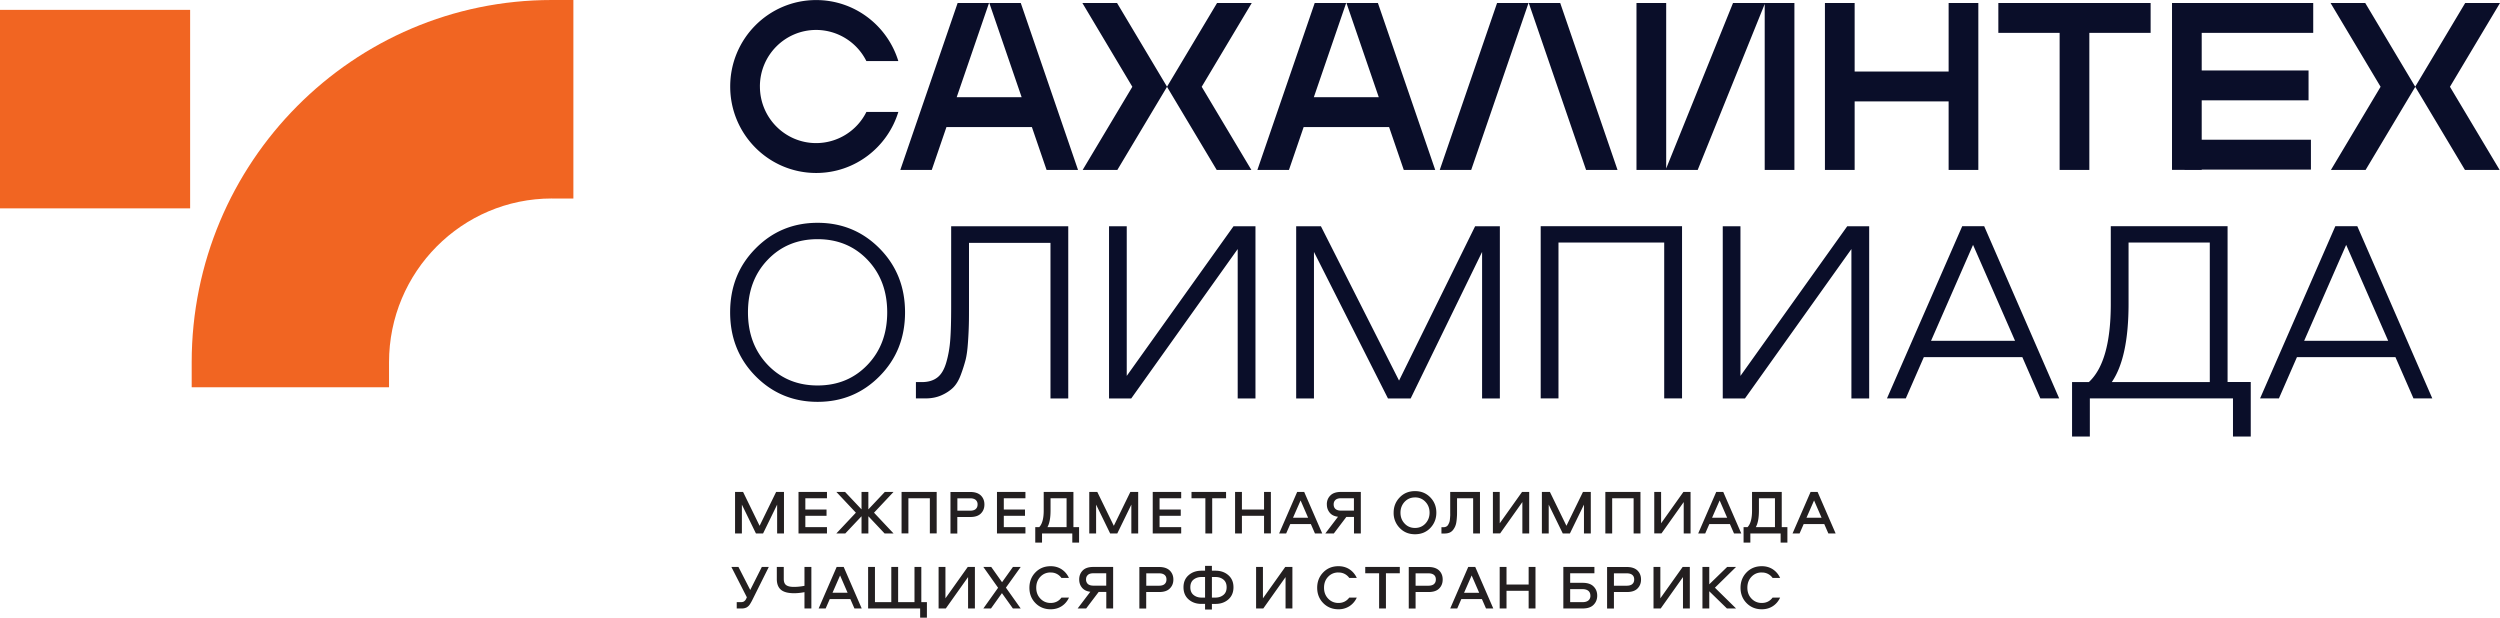
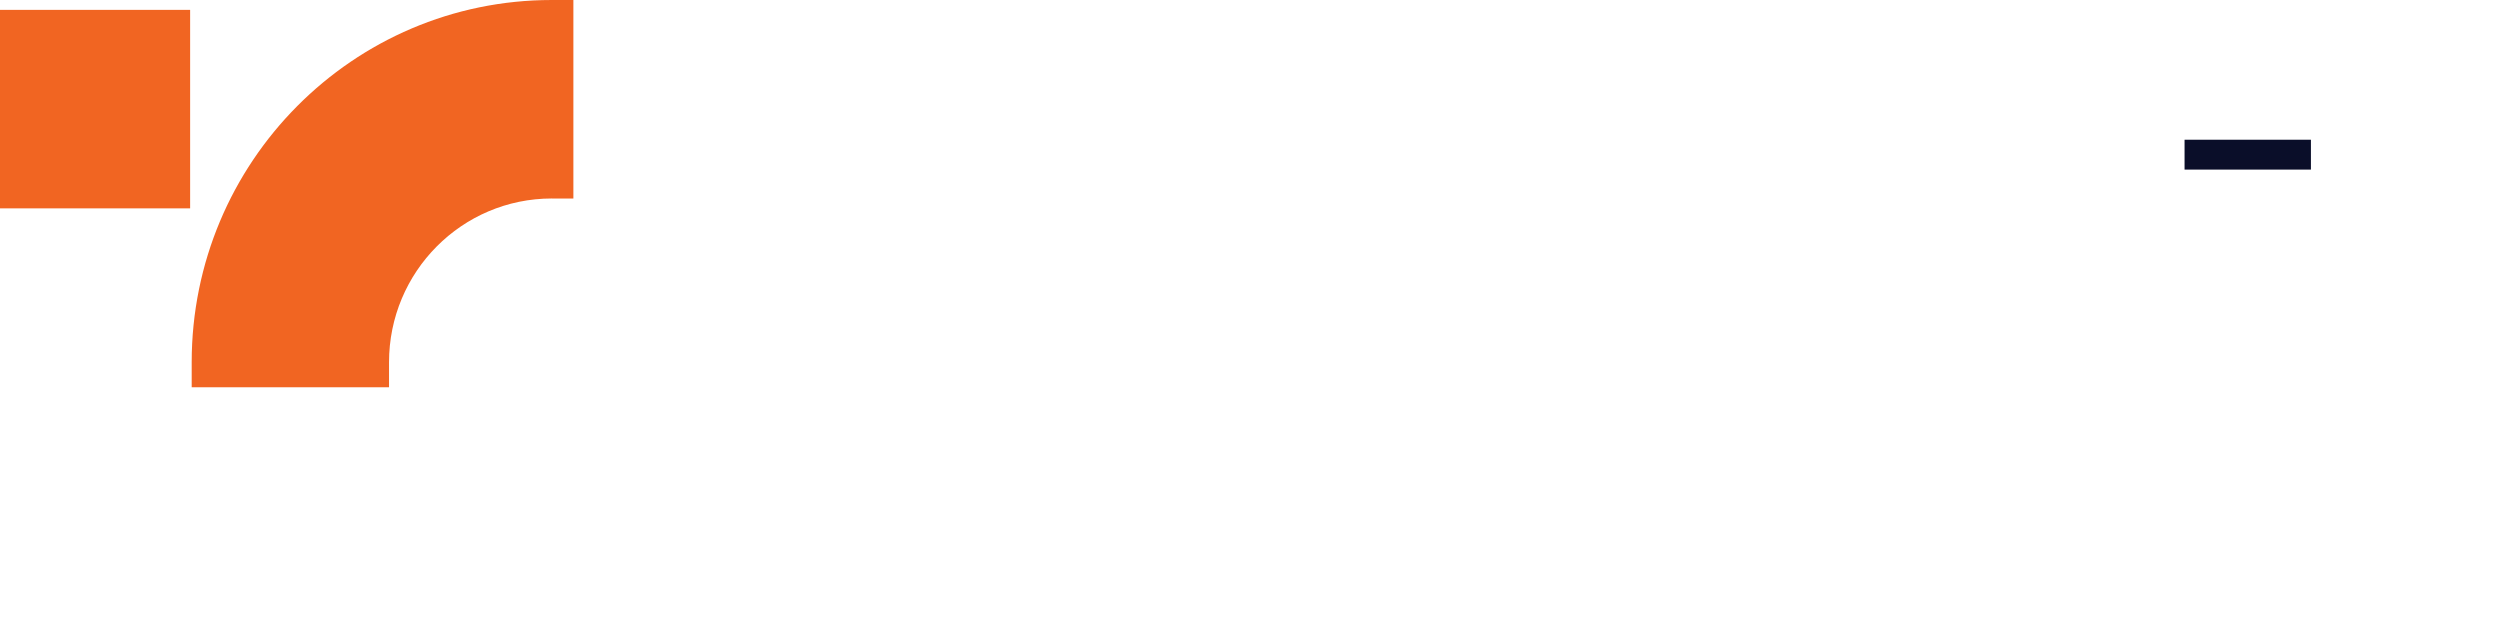
<svg xmlns="http://www.w3.org/2000/svg" width="255" height="63" fill="none" viewBox="0 0 255 63">
-   <path fill="#0A0E29" fill-rule="evenodd" d="M77.51 8.819c0-3.189 2.568-5.765 5.738-5.765a5.737 5.737 0 0 1 5.123 3.176h3.258C90.526 2.627 87.191.006 83.25.006c-4.844 0-8.769 3.947-8.769 8.82 0 4.87 3.924 8.818 8.768 8.818 3.944 0 7.278-2.62 8.381-6.224h-3.258a5.737 5.737 0 0 1-5.123 3.176c-3.17 0-5.737-2.583-5.737-5.77v-.007Zm87.477 8.512h-3.208L155.934.306h3.208l5.845 17.025Zm-18.132 0L152.701.306h3.208l-5.846 17.025h-3.208Zm-18.601 0L134.1.306h3.208l-3.297 9.61h6.625l-3.297-9.61h3.208l5.846 17.025h-3.208l-1.496-4.367h-8.718l-1.496 4.367h-3.221ZM97.678.306l-5.846 17.025h3.208l1.496-4.367h8.718l1.496 4.367h3.208L104.119.306h-3.208l3.297 9.61h-6.626l3.297-9.61h-3.208.006Zm26.462 0h3.538l-5.104 8.545 5.065 8.48h-3.537l-5.066-8.474-5.065 8.474h-3.538l5.066-8.48-5.097-8.545h3.537l5.097 8.538L124.14.306Zm52.627 0h6.263v17.025H180V.408l-6.834 16.923h-6.245V.306h3.03v16.879L176.767.306Zm21.993 0h3.03v17.025h-3.03v-6.988h-9.586v6.988h-3.031V.306h3.031v6.989h9.586V.306Zm20.604 0v3.048h-6.251v13.977h-3.031V3.354h-6.251V.306h15.533Zm2.181 0h14.404v3.048h-11.374v3.832h10.898v3.048h-10.898v7.091h-3.03V.306Zm33.455 0-5.104 8.545 5.066 8.48h-3.538l-5.065-8.474-5.066 8.474h-3.537l5.065-8.48-5.103-8.545h3.537l5.097 8.538L251.45.306H255Z" clip-rule="evenodd" />
  <path fill="#0A0E29" d="M235.714 14.252h-12.889v3.047h12.889v-3.047Z" />
-   <path fill="#231F20" d="m75.793 50.177 1.686 3.456 1.686-3.456h.8v4.234h-.698v-2.94l-1.433 2.94h-.73l-1.432-2.94v2.94h-.697v-4.234h.818Zm8.558.643h-2.206v1.149h2.162v.644h-2.162v1.154h2.206v.644h-2.903v-4.234h2.903v.644Zm.957 3.59 1.991-2.116-1.99-2.117h.887l1.68 1.779v-1.78h.697v1.78l1.68-1.78h.888l-1.99 2.118 1.99 2.117h-.913l-1.654-1.754v1.754h-.698v-1.754l-1.654 1.754h-.913Zm10.233 0h-.697v-3.59h-2.188v3.59h-.697v-4.233h3.582v4.234Zm4.508-3.87c.241.243.361.542.361.919 0 .376-.12.675-.361.918-.241.242-.603.357-1.072.357h-1.331v1.683h-.698v-4.234h2.03c.468 0 .823.121 1.071.357Zm-.533 1.384c.133-.108.197-.268.197-.472a.58.58 0 0 0-.197-.465c-.133-.109-.323-.16-.558-.16h-1.306v1.263h1.306c.241 0 .425-.051.558-.16v-.006Zm5.078-1.104h-2.206v1.149h2.162v.644h-2.162v1.154h2.206v.644h-2.903v-4.234h2.903v.644Zm5.472 4.528h-.692v-.937h-3.087v.937h-.691v-1.581h.406c.304-.319.456-.88.456-1.684v-1.906h3.031v3.59h.577v1.581Zm-2.91-4.527v1.256c0 .759-.108 1.32-.317 1.69h1.952V50.82h-1.635Zm4.767-.644 1.686 3.456 1.687-3.456h.799v4.234h-.698v-2.94l-1.433 2.94h-.729l-1.432-2.94v2.94h-.698v-4.234h.818Zm8.559.643h-2.206v1.149h2.161v.644h-2.161v1.154h2.206v.644h-2.904v-4.234h2.904v.644Zm1.052-.643h3.525v.644h-1.414v3.59h-.697v-3.59h-1.414v-.644Zm8.096 4.233h-.697v-1.797h-2.257v1.798h-.698v-4.234h.698v1.792h2.257v-1.792h.697v4.234Zm1.978-.956-.418.957h-.717l1.839-4.234h.716l1.839 4.234h-.742l-.418-.957h-2.099Zm1.82-.644-.767-1.766-.774 1.766h1.541Zm1.908-1.358c0-.37.12-.676.368-.918.241-.242.602-.357 1.071-.357h2.029v4.234h-.697v-1.684h-.78l-1.275 1.684h-.868l1.293-1.703c-.374-.044-.659-.185-.849-.42a1.266 1.266 0 0 1-.286-.836h-.006Zm.894-.465c-.133.108-.197.267-.197.465s.064.357.197.472c.133.108.323.16.564.16h1.306V50.82h-1.306c-.241 0-.431.05-.564.16v.006Zm6.543-.255c.412-.428.932-.638 1.559-.638.628 0 1.141.21 1.56.638.412.427.615.943.615 1.562 0 .618-.209 1.135-.615 1.562-.412.427-.932.638-1.56.638-.627 0-1.147-.21-1.559-.638a2.163 2.163 0 0 1-.622-1.562c0-.619.21-1.135.622-1.562Zm.5 2.671c.279.3.634.447 1.059.447.425 0 .774-.147 1.059-.447.279-.3.425-.67.425-1.11 0-.44-.14-.809-.425-1.109a1.385 1.385 0 0 0-1.059-.446c-.425 0-.773.147-1.059.446-.278.3-.424.67-.424 1.11 0 .44.139.81.424 1.11Zm4.648-3.226h3.036v4.234h-.697v-3.59h-1.642v1.339c0 .204 0 .383-.013.536a5.876 5.876 0 0 1-.05.516c-.026.191-.07.344-.127.478a1.832 1.832 0 0 1-.222.37.914.914 0 0 1-.349.268c-.139.057-.311.09-.501.09h-.329v-.645h.209a.582.582 0 0 0 .285-.064.439.439 0 0 0 .19-.184 1.55 1.55 0 0 0 .121-.256c.031-.082.051-.197.063-.331.013-.134.019-.249.026-.338.006-.09 0-.204 0-.35v-2.073Zm4.355 0h.697v3.2l2.276-3.2h.729v4.234h-.697V51.21l-2.27 3.2h-.735v-4.233Zm5.814 0 1.686 3.456 1.686-3.456h.799v4.234h-.697v-2.94l-1.433 2.94h-.729l-1.433-2.94v2.94h-.697v-4.234h.818Zm9.237 4.233h-.698v-3.59h-2.187v3.59h-.697v-4.233h3.582v4.234Zm1.407-4.233h.698v3.2l2.276-3.2h.729v4.234h-.698V51.21l-2.269 3.2h-.736v-4.233Zm5.617 3.277-.418.957h-.717l1.839-4.234h.716l1.839 4.234h-.742l-.418-.957h-2.099Zm1.82-.644-.767-1.766-.774 1.766h1.541Zm6.143 2.538h-.691v-.937h-3.088v.937h-.691v-1.581h.406c.305-.319.457-.88.457-1.684v-1.906h3.03v3.59h.577v1.581Zm-2.904-4.527v1.256c0 .759-.107 1.32-.317 1.69h1.953V50.82h-1.636Zm4.565 2.633-.418.957h-.717l1.839-4.234h.716l1.839 4.234h-.742l-.418-.957h-2.099Zm1.826-.644-.767-1.766-.774 1.766h1.541ZM76.522 60.182l1.185-2.353h.71L76.8 61.074a4.936 4.936 0 0 1-.33.593.945.945 0 0 1-.323.294 1.06 1.06 0 0 1-.5.102h-.501v-.644h.418c.14 0 .254-.026.336-.083a.648.648 0 0 0 .216-.274l.063-.14-1.578-3.093h.722l1.205 2.353h-.006Zm3.423-2.353v1.224c0 .293.076.504.241.625.158.121.418.185.786.185.368 0 .723-.038 1.084-.109V57.83h.704v4.234h-.704v-1.665c-.361.07-.71.109-1.058.109-.61 0-1.053-.115-1.338-.35-.28-.237-.425-.6-.425-1.098v-1.23h.71Zm4.691 3.277-.418.957h-.716l1.838-4.234h.717l1.838 4.234h-.742l-.418-.957h-2.099Zm1.82-.644-.767-1.766-.773 1.766h1.54Zm5.154.957h1.668v-3.59h.697v3.59h.57V63h-.69v-.937h-5.307v-4.234h.698v3.59h1.667v-3.59h.697v3.59Zm4.127-3.59h.698v3.2l2.276-3.2h.729v4.234h-.697v-3.201l-2.27 3.2h-.736V57.83Zm7.577 4.234-1.116-1.563-1.116 1.563h-.78l1.503-2.111-1.503-2.123h.805l1.103 1.556 1.11-1.556h.792l-1.508 2.11 1.508 2.124h-.798Zm3.854-3.673c-.425 0-.773.146-1.052.44-.279.293-.419.663-.419 1.116 0 .452.14.816.419 1.11.279.293.627.446 1.052.446.463 0 .831-.185 1.103-.549h.767c-.171.37-.418.663-.741.874-.324.21-.698.319-1.129.319-.615 0-1.135-.21-1.547-.625-.412-.415-.621-.944-.621-1.569s.209-1.154.621-1.575c.412-.42.932-.625 1.547-.625.425 0 .799.108 1.122.319.324.217.571.504.742.88h-.767a1.3 1.3 0 0 0-1.103-.555l.006-.006Zm2.91.714c0-.37.121-.676.362-.918.24-.243.602-.357 1.071-.357h2.029v4.234h-.698v-1.684h-.779l-1.275 1.684h-.868l1.293-1.703c-.374-.044-.659-.185-.85-.42-.19-.23-.285-.51-.285-.836Zm.894-.465c-.133.108-.196.267-.196.465a.61.61 0 0 0 .196.472c.133.108.323.16.558.16h1.306v-1.263h-1.306c-.241 0-.425.05-.558.16v.005Zm8.343-.447c.241.242.368.542.368.918 0 .377-.12.676-.368.919-.241.242-.602.357-1.071.357h-1.331v1.683h-.698v-4.234h2.029c.469 0 .824.121 1.071.357Zm-.532 1.384c.133-.109.196-.268.196-.472 0-.204-.063-.357-.196-.465-.133-.109-.317-.16-.558-.16h-1.306v1.263h1.306c.241 0 .425-.051.558-.16v-.006Zm4.831-1.856v.491h.367c.527 0 .964.153 1.313.46.348.305.52.714.52 1.23s-.172.931-.52 1.237c-.349.306-.786.46-1.313.46h-.367v.573h-.698v-.574h-.367c-.527 0-.964-.153-1.313-.459-.348-.306-.52-.72-.52-1.237 0-.517.172-.925.52-1.23.349-.307.786-.46 1.313-.46h.367v-.49h.698Zm-1.065 3.233h.367v-2.098h-.367c-.317 0-.584.09-.806.262-.221.178-.329.44-.329.784 0 .344.108.606.329.784.222.179.489.268.806.268Zm1.065 0h.367c.317 0 .584-.09.806-.268.221-.178.329-.44.329-.784 0-.344-.108-.606-.329-.784-.222-.179-.489-.262-.806-.262h-.367v2.098Zm4.507-3.124h.698v3.2l2.276-3.2h.729v4.234h-.698v-3.201l-2.269 3.2h-.736V57.83Zm8.401.561c-.425 0-.774.146-1.053.44-.279.293-.418.663-.418 1.116 0 .452.139.816.418 1.11.279.293.628.446 1.053.446.462 0 .83-.185 1.103-.549h.767a2.04 2.04 0 0 1-.742.874 2.02 2.02 0 0 1-1.128.319c-.615 0-1.135-.21-1.547-.625-.412-.415-.622-.944-.622-1.569s.21-1.154.622-1.575c.412-.42.932-.625 1.547-.625.424 0 .805.108 1.128.319.323.217.571.504.742.88h-.767a1.301 1.301 0 0 0-1.103-.555v-.006Zm2.732-.561h3.525v.644h-1.414v3.59h-.697v-3.59h-1.414v-.644Zm7.538.363c.241.242.361.542.361.918 0 .377-.12.676-.361.919-.241.242-.602.357-1.071.357h-1.332v1.683h-.697v-4.234h2.029c.469 0 .824.121 1.071.357Zm-.532 1.384c.133-.109.196-.268.196-.472 0-.204-.063-.357-.196-.465-.134-.109-.324-.16-.565-.16h-1.306v1.263h1.306c.241 0 .425-.051.565-.16v-.006Zm2.795 1.53-.418.957h-.716l1.838-4.234h.716l1.839 4.234h-.742l-.418-.957h-2.099Zm1.82-.644-.767-1.766-.774 1.766h1.541Zm5.744 1.601h-.698v-1.799h-2.257v1.799h-.697v-4.234h.697v1.791h2.257v-1.79h.698v4.234Zm5.921-2.245c.254.249.374.561.374.938 0 .376-.127.688-.374.937-.247.248-.615.37-1.097.37h-1.984v-4.234h3.17v.644h-2.473v.975h1.287c.482 0 .85.121 1.097.37Zm-.323.938c0-.211-.07-.377-.209-.492-.14-.114-.343-.172-.59-.172h-1.262v1.327h1.262c.26 0 .456-.058.596-.172.139-.115.209-.281.209-.492h-.006Zm4.805-2.564c.241.242.362.542.362.918 0 .377-.121.676-.362.919-.241.242-.602.357-1.071.357h-1.331v1.683h-.698v-4.234h2.029c.469 0 .824.121 1.071.357Zm-.532 1.384c.133-.109.196-.268.196-.472 0-.204-.063-.357-.196-.465-.133-.109-.323-.16-.564-.16h-1.306v1.263h1.306c.241 0 .424-.051.564-.16v-.006Zm2.168-1.747h.697v3.2l2.276-3.2h.73v4.234h-.698v-3.201l-2.27 3.2h-.735V57.83Zm6.264 2.117 2.155 2.117h-.932l-1.8-1.754v1.754h-.697v-4.234h.697V59.6l1.826-1.772h.906l-2.155 2.117Zm4.78-1.556c-.425 0-.773.146-1.052.44-.279.293-.419.663-.419 1.116 0 .452.14.816.419 1.11.279.293.627.446 1.052.446.463 0 .831-.185 1.103-.549h.767c-.171.37-.418.663-.741.874-.324.21-.698.319-1.129.319-.615 0-1.135-.21-1.547-.625-.412-.415-.621-.944-.621-1.569s.209-1.154.621-1.575c.412-.42.932-.625 1.547-.625.425 0 .805.108 1.129.319.323.217.57.504.741.88h-.767a1.299 1.299 0 0 0-1.103-.555v-.006Z" />
  <path fill="#F16522" d="M19.393 1.007H0v20.246h19.393V1.007Z" />
  <path fill="#F16522" fill-rule="evenodd" d="M56.291 20.252h2.194V0H56.29C36.004 0 19.552 16.547 19.552 36.952v2.55h20.129v-2.55c0-9.227 7.437-16.707 16.61-16.707v.007Z" clip-rule="evenodd" />
-   <path fill="#0A0E29" d="M77.067 25.347c1.724-1.748 3.835-2.621 6.327-2.621 2.491 0 4.596.873 6.327 2.62 1.724 1.748 2.593 3.916 2.593 6.511s-.862 4.763-2.593 6.51c-1.724 1.748-3.836 2.621-6.327 2.621-2.492 0-4.597-.873-6.327-2.62-1.725-1.748-2.593-3.916-2.593-6.51 0-2.596.862-4.764 2.593-6.511Zm1.236 11.866c1.344 1.403 3.037 2.105 5.09 2.105 2.055 0 3.748-.702 5.092-2.105 1.344-1.403 2.01-3.188 2.01-5.356 0-2.168-.672-3.953-2.01-5.356-1.344-1.403-3.037-2.104-5.091-2.104-2.054 0-3.747.701-5.091 2.104-1.344 1.403-2.01 3.188-2.01 5.356 0 2.168.672 3.953 2.01 5.356Zm18.715-14.136h11.944v17.567h-1.813V24.773h-8.311v6.293c0 .83 0 1.48-.013 1.945a37.6 37.6 0 0 1-.089 1.862c-.05.778-.133 1.39-.247 1.837a15.96 15.96 0 0 1-.488 1.524c-.21.567-.476 1-.786 1.307-.317.306-.71.567-1.186.778-.475.21-1.014.319-1.63.319h-.975v-1.665h.602c.646 0 1.173-.153 1.578-.465.406-.306.71-.823.92-1.55.209-.72.348-1.505.405-2.34.064-.835.09-1.945.09-3.322V23.07v.007Zm16.097 0h1.813v15.265l10.892-15.265h2.238v17.567h-1.813v-15.24l-10.86 15.24h-2.264V23.077h-.006Zm21.619 0 7.969 15.743 7.76-15.743h2.523v17.567h-1.813V25.697l-7.285 14.947h-2.314l-7.55-14.947v14.947h-1.814V23.077h2.524Zm35.015 17.561V24.74h-10.784v15.897h-1.814V23.07h14.417v17.568h-1.819Zm5.965-17.561h1.813v15.265l10.892-15.265h2.238v17.567h-1.813v-15.24l-10.86 15.24h-2.263V23.077h-.007Zm32.403 17.561-1.838-4.209H196.23l-1.839 4.209h-1.921l7.678-17.568h2.238l7.652 17.568h-1.921Zm-6.866-15.661-4.286 9.788h8.572l-4.286-9.788Zm28.326 19.55h-1.813v-3.89h-14.6v3.89h-1.814v-5.554h1.712c1.49-1.377 2.238-4.03 2.238-7.964V23.07h11.913v15.897h2.364v5.56Zm-12.464-19.786v6.242c0 3.667-.57 6.332-1.711 7.99h9.997V24.741h-8.286Zm29.062 15.897-1.839-4.209h-10.048l-1.839 4.209h-1.921l7.678-17.568h2.238l7.652 17.568h-1.921Zm-6.866-15.661-4.286 9.788h8.572l-4.286-9.788Z" />
</svg>